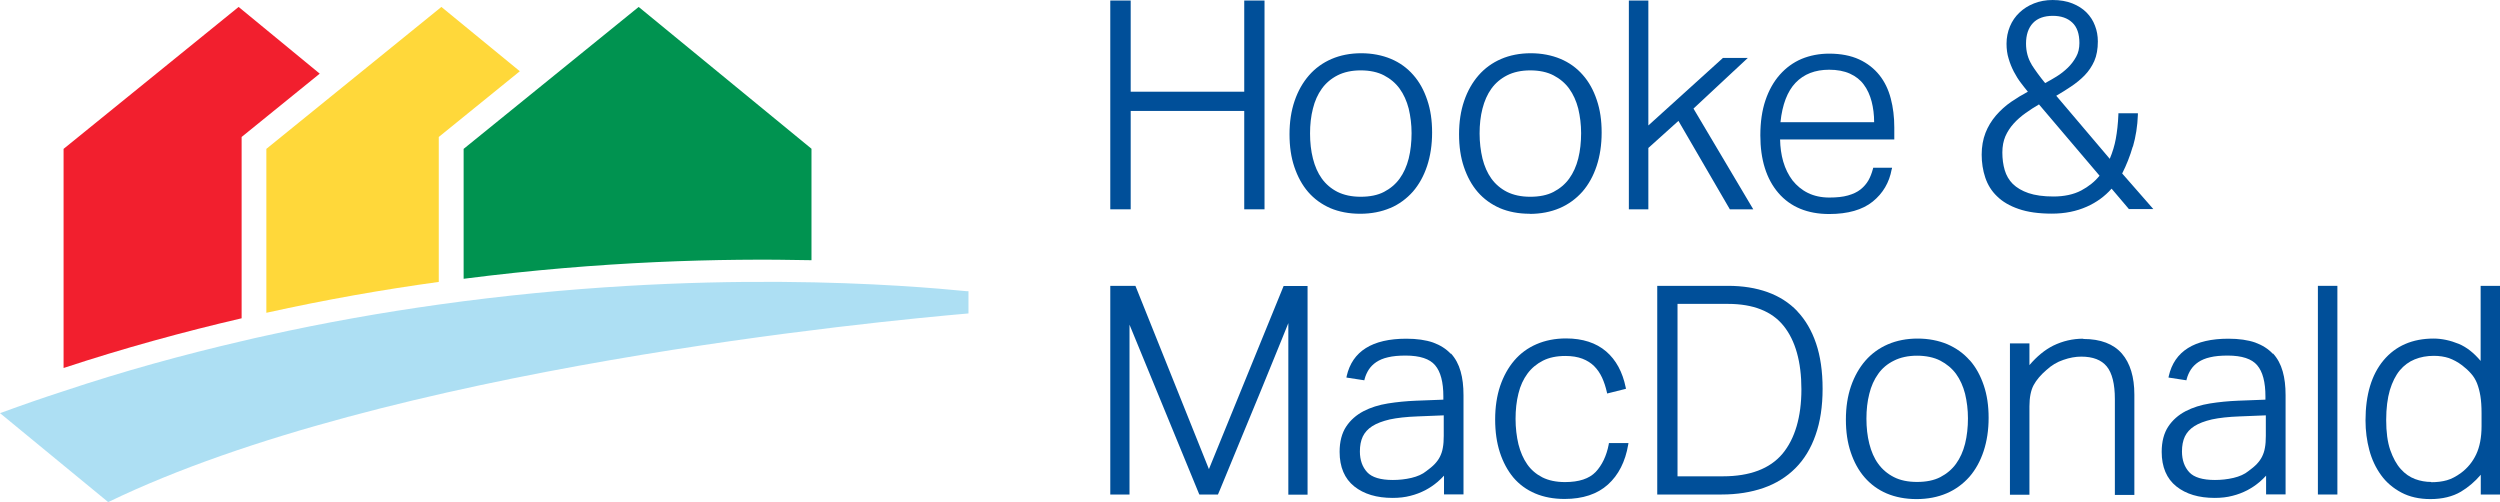
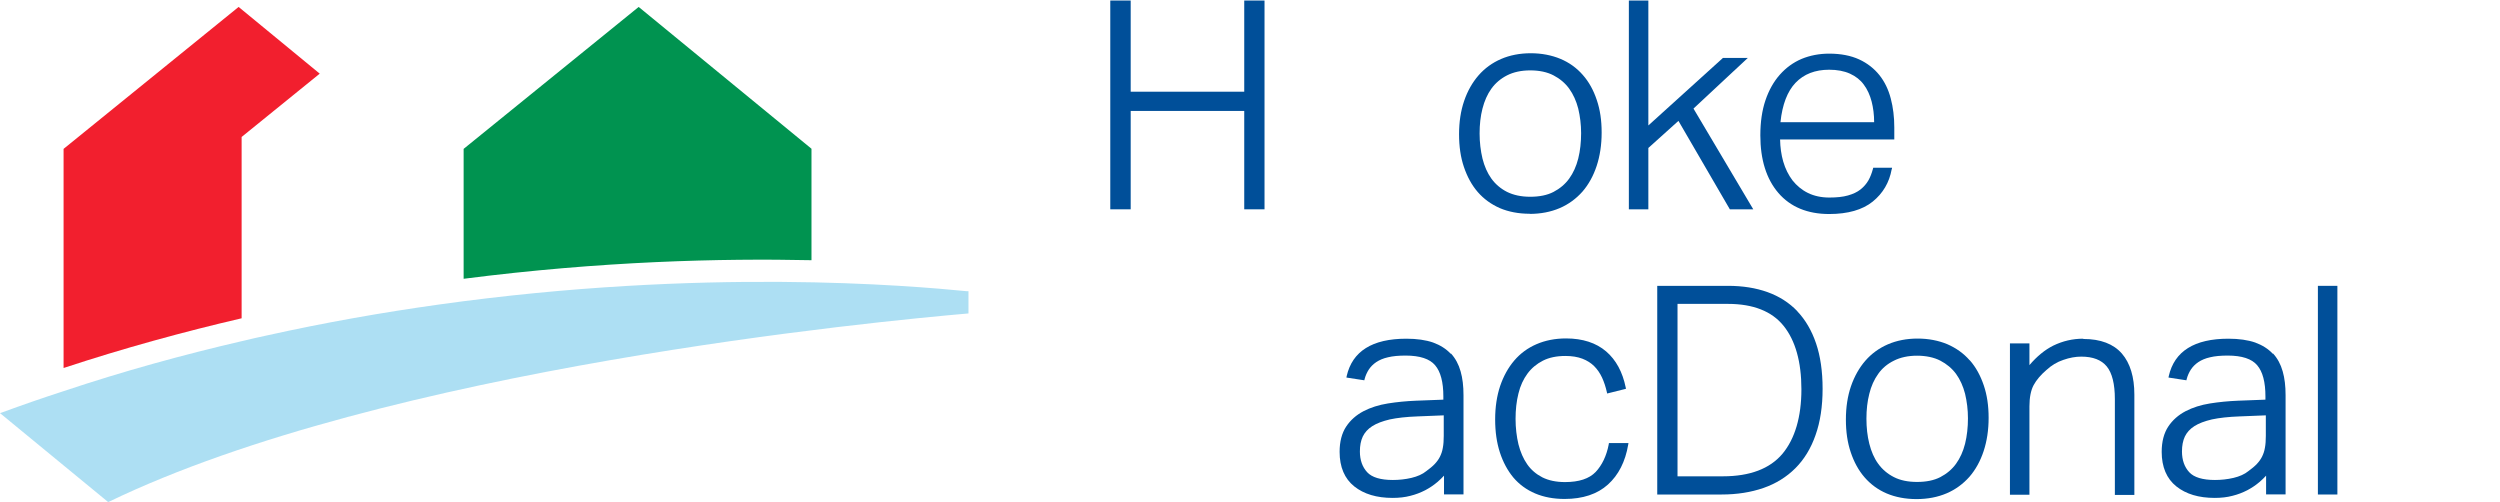
<svg xmlns="http://www.w3.org/2000/svg" id="Layer_2" viewBox="0 0 191.1 38.37">
  <g id="Layer_1-2">
    <g>
      <polygon points="86.43 8.48 95.11 8.48 95.11 16 96.66 16 96.66 .04 95.11 .04 95.11 7.01 86.43 7.01 86.43 .04 84.87 .04 84.87 16 86.43 16 86.43 8.48" fill="#004f99" />
-       <path d="M106.26,15.91c.68-.29,1.26-.72,1.74-1.26,.47-.54,.84-1.21,1.09-1.97,.25-.76,.38-1.61,.38-2.55s-.12-1.74-.37-2.48c-.25-.75-.6-1.39-1.07-1.92-.46-.53-1.04-.95-1.71-1.23-.67-.28-1.44-.43-2.27-.43s-1.6,.15-2.27,.44c-.67,.29-1.25,.71-1.72,1.25-.47,.54-.84,1.19-1.1,1.95-.26,.76-.39,1.61-.39,2.55s.12,1.76,.37,2.5c.25,.74,.6,1.39,1.06,1.92,.46,.53,1.03,.94,1.69,1.23,.66,.28,1.43,.43,2.28,.43s1.62-.15,2.3-.44m-2.26-10.52c.7,0,1.3,.13,1.78,.38,.48,.25,.89,.59,1.2,1.02,.31,.43,.54,.94,.69,1.52,.14,.59,.22,1.22,.22,1.88s-.07,1.35-.22,1.94c-.15,.59-.38,1.1-.69,1.53-.31,.43-.72,.77-1.2,1.02-.48,.25-1.08,.37-1.78,.37s-1.28-.13-1.77-.37c-.49-.25-.89-.59-1.2-1.02-.31-.43-.53-.94-.68-1.53-.15-.59-.22-1.24-.22-1.92s.07-1.32,.22-1.9c.14-.58,.37-1.09,.68-1.52,.3-.42,.71-.77,1.2-1.02,.49-.25,1.09-.38,1.77-.38" fill="#004f99" />
      <path d="M116.92,16.35c.85,0,1.62-.15,2.3-.44,.68-.29,1.26-.72,1.74-1.26,.47-.54,.84-1.21,1.09-1.97,.25-.76,.38-1.61,.38-2.55s-.12-1.74-.37-2.48c-.25-.75-.6-1.39-1.07-1.92-.46-.53-1.04-.95-1.71-1.23-.67-.28-1.44-.43-2.27-.43s-1.6,.15-2.27,.44c-.67,.29-1.25,.71-1.72,1.25-.47,.54-.84,1.19-1.1,1.95-.26,.76-.39,1.61-.39,2.55s.12,1.76,.37,2.5c.25,.74,.6,1.39,1.06,1.92,.46,.53,1.03,.94,1.69,1.23,.66,.28,1.43,.43,2.28,.43m.04-10.96c.7,0,1.3,.13,1.78,.38,.48,.25,.89,.59,1.2,1.02,.31,.43,.54,.94,.69,1.52,.14,.59,.22,1.22,.22,1.88s-.07,1.35-.22,1.94c-.15,.59-.38,1.1-.69,1.53-.31,.43-.72,.77-1.2,1.02-.48,.25-1.08,.37-1.78,.37s-1.28-.13-1.77-.37c-.49-.25-.89-.59-1.2-1.02-.31-.43-.53-.94-.68-1.53-.14-.59-.22-1.24-.22-1.92s.07-1.32,.22-1.9c.15-.58,.37-1.09,.68-1.52,.3-.42,.71-.77,1.2-1.02,.49-.25,1.09-.38,1.77-.38" fill="#004f99" />
      <polygon points="132.2 15.95 132.23 16 134.02 16 129.45 8.3 133.6 4.43 131.7 4.43 126 9.59 126 .04 124.51 .04 124.51 16 126 16 126 11.31 128.3 9.24 132.2 15.95" fill="#004f99" />
      <path d="M144.61,12.94l.02-.12h-1.44l-.02,.08c-.09,.33-.2,.63-.35,.89-.15,.26-.35,.49-.6,.69-.25,.2-.57,.35-.96,.46-.38,.11-.86,.16-1.43,.16-.61,0-1.16-.12-1.63-.35-.47-.23-.86-.56-1.18-.96-.31-.41-.55-.89-.71-1.44-.15-.52-.23-1.09-.24-1.69h8.73v-.92c0-.79-.09-1.53-.27-2.21-.18-.69-.47-1.29-.87-1.79-.4-.5-.92-.91-1.55-1.2-.63-.29-1.4-.44-2.29-.44-.76,0-1.47,.14-2.1,.4-.64,.27-1.2,.68-1.67,1.21-.47,.53-.84,1.19-1.1,1.96-.26,.77-.39,1.67-.39,2.68,0,1.85,.46,3.33,1.38,4.4,.92,1.07,2.23,1.61,3.88,1.61,1.43,0,2.55-.32,3.33-.95,.78-.63,1.27-1.46,1.45-2.47m-8.5-3.61c.14-1.34,.53-2.35,1.15-3,.64-.67,1.5-1,2.57-1,.61,0,1.15,.1,1.59,.3,.44,.2,.8,.48,1.06,.84,.27,.36,.47,.8,.6,1.3,.12,.47,.19,1,.19,1.57h-7.17Z" fill="#004f99" />
-       <path d="M163.04,11.21c.22-.76,.35-1.58,.38-2.44v-.11s-1.49,0-1.49,0v.1c-.03,.7-.1,1.32-.2,1.86-.09,.49-.24,1-.46,1.52l-4.09-4.82c.38-.22,.76-.46,1.12-.7,.39-.26,.75-.55,1.05-.86,.31-.32,.56-.69,.74-1.1,.18-.41,.27-.92,.27-1.49,0-.42-.07-.83-.22-1.21-.14-.38-.36-.72-.65-1.01-.29-.29-.65-.52-1.08-.69-.43-.17-.94-.26-1.51-.26-.51,0-.99,.09-1.42,.26-.43,.17-.81,.41-1.11,.7-.31,.29-.56,.65-.73,1.06-.17,.41-.26,.85-.26,1.32,0,.41,.05,.79,.16,1.14,.1,.35,.24,.69,.4,1,.16,.31,.35,.61,.55,.87,.17,.23,.35,.45,.52,.66-.45,.24-.88,.5-1.27,.77-.44,.3-.83,.66-1.17,1.05-.34,.4-.61,.84-.8,1.33-.19,.49-.29,1.05-.29,1.66s.09,1.2,.27,1.74c.18,.55,.48,1.04,.9,1.44,.41,.41,.97,.74,1.65,.97,.68,.24,1.53,.36,2.54,.36s1.88-.18,2.67-.53c.75-.33,1.39-.8,1.9-1.38l1.29,1.52,.03,.04h1.87l-2.38-2.72c.32-.63,.6-1.33,.81-2.06m-7.73-6.27c-.28-.45-.43-.99-.43-1.6,0-.67,.18-1.2,.53-1.57,.35-.37,.87-.55,1.52-.55,.62,0,1.12,.17,1.48,.51,.37,.34,.55,.87,.55,1.57,0,.39-.08,.75-.25,1.05-.17,.31-.39,.6-.64,.84-.26,.25-.55,.48-.86,.67-.29,.18-.59,.35-.87,.5-.41-.5-.76-.98-1.04-1.42m1.68,10.09c-.77,0-1.41-.09-1.91-.26-.5-.17-.9-.41-1.2-.7-.29-.29-.5-.65-.62-1.06-.12-.41-.18-.86-.18-1.34s.08-.88,.23-1.24c.16-.36,.37-.68,.63-.97,.27-.3,.58-.57,.92-.81,.32-.23,.66-.45,1.02-.66l4.63,5.45c-.37,.46-.84,.83-1.4,1.13-.59,.31-1.31,.46-2.12,.46" fill="#004f99" />
-       <path d="M92.41,35.86l-5.59-13.94-.03-.07h-1.92v15.95h1.47v-12.98l5.31,12.92,.03,.06h1.42l.15-.35c.64-1.56,1.21-2.94,1.71-4.15,.53-1.28,.99-2.39,1.38-3.34,.39-.95,.72-1.75,.98-2.4,.26-.65,.49-1.19,.66-1.62,.24-.6,.4-.99,.5-1.24v13.11h1.47v-15.95h-1.83l-5.71,14Z" fill="#004f99" />
      <path d="M110.89,27.04c-.34-.37-.8-.66-1.35-.86-.55-.19-1.24-.29-2.04-.29-2.6,0-4.13,.96-4.56,2.86l-.02,.11,1.37,.21,.02-.09c.07-.27,.18-.51,.32-.73,.14-.21,.33-.41,.57-.57,.24-.16,.54-.29,.9-.37,.37-.09,.82-.13,1.35-.13,1.08,0,1.84,.25,2.25,.74,.42,.49,.63,1.29,.63,2.38v.25l-2.1,.08c-.73,.03-1.45,.1-2.14,.21-.69,.11-1.32,.31-1.86,.59-.55,.29-1,.68-1.33,1.18-.33,.5-.5,1.15-.5,1.93,0,1.16,.38,2.05,1.12,2.64,.74,.59,1.72,.88,2.93,.88,.49,0,.95-.05,1.36-.16,.41-.1,.79-.25,1.14-.43,.34-.18,.65-.39,.92-.62,.19-.16,.36-.33,.51-.49v1.43h1.49v-7.58c0-.69-.07-1.3-.22-1.82-.15-.54-.4-1-.74-1.37m-.55,4.73v1.57c0,.34-.02,.65-.07,.91-.04,.25-.12,.48-.22,.68-.1,.2-.24,.39-.4,.56-.16,.17-.38,.35-.64,.54-.29,.24-.68,.41-1.14,.52-.47,.11-.95,.16-1.42,.16-.94,0-1.6-.2-1.96-.59-.37-.4-.56-.93-.56-1.59,0-.44,.07-.82,.22-1.14,.15-.31,.39-.58,.72-.79,.34-.22,.8-.39,1.35-.52,.56-.12,1.28-.2,2.12-.23l1.99-.08Z" fill="#004f99" />
      <path d="M122.97,33.98c-.17,.87-.51,1.58-1,2.1-.49,.51-1.27,.77-2.34,.77-.67,0-1.25-.12-1.73-.36-.47-.24-.87-.58-1.16-1-.3-.43-.52-.94-.67-1.53-.14-.59-.22-1.25-.22-1.94s.07-1.35,.22-1.94c.14-.59,.38-1.1,.69-1.52,.31-.42,.71-.75,1.18-.99,.47-.24,1.05-.36,1.72-.36,.5,0,.93,.07,1.3,.21,.36,.14,.66,.33,.9,.57,.24,.24,.44,.53,.6,.87,.16,.35,.28,.72,.37,1.12l.02,.1,1.44-.36-.02-.1c-.24-1.18-.74-2.11-1.5-2.76-.76-.65-1.79-.99-3.06-.99-.83,0-1.59,.15-2.26,.44-.67,.29-1.24,.71-1.7,1.25-.46,.54-.82,1.19-1.08,1.95-.25,.75-.38,1.61-.38,2.55s.12,1.78,.36,2.52c.24,.74,.59,1.39,1.03,1.92,.45,.53,1.01,.94,1.67,1.22,.66,.28,1.41,.42,2.25,.42,1.39,0,2.5-.37,3.31-1.1,.81-.73,1.33-1.75,1.55-3.05l.02-.12h-1.49l-.02,.08Z" fill="#004f99" />
      <path d="M137.39,23.79c-.62-.65-1.39-1.14-2.28-1.46-.89-.32-1.9-.48-3.01-.48h-5.42v15.95h4.93c1.17,0,2.24-.17,3.19-.5,.95-.33,1.77-.84,2.44-1.51,.67-.67,1.19-1.52,1.54-2.53,.36-1.01,.54-2.2,.54-3.54s-.17-2.5-.5-3.47c-.33-.98-.82-1.81-1.43-2.45m-5.69,12.61h-3.47v-13.18h3.86c1.93,0,3.36,.57,4.25,1.68,.9,1.12,1.36,2.75,1.36,4.85s-.49,3.78-1.45,4.93c-.96,1.14-2.49,1.72-4.55,1.72" fill="#004f99" />
      <path d="M150.56,27.54c-.46-.53-1.04-.94-1.71-1.23-.67-.28-1.44-.43-2.27-.43s-1.6,.15-2.27,.44c-.67,.29-1.25,.71-1.72,1.25-.47,.54-.84,1.2-1.1,1.95-.26,.76-.39,1.61-.39,2.55s.12,1.76,.37,2.5c.25,.75,.6,1.39,1.06,1.92,.46,.53,1.03,.95,1.69,1.23,.66,.28,1.43,.43,2.28,.43s1.62-.15,2.3-.44c.68-.29,1.26-.72,1.74-1.26,.47-.54,.84-1.21,1.09-1.97,.25-.76,.38-1.61,.38-2.54s-.12-1.74-.37-2.48c-.25-.74-.6-1.39-1.07-1.92m-4.03,9.3c-.69,0-1.28-.12-1.77-.37-.49-.25-.89-.59-1.2-1.02-.31-.42-.53-.94-.68-1.53-.15-.59-.22-1.24-.22-1.92s.07-1.32,.22-1.9c.14-.58,.37-1.09,.68-1.52,.3-.43,.71-.77,1.2-1.01,.49-.25,1.09-.38,1.77-.38s1.3,.13,1.78,.38c.48,.25,.89,.59,1.2,1.01,.31,.43,.54,.94,.69,1.52,.14,.59,.22,1.22,.22,1.88s-.07,1.34-.22,1.94c-.15,.59-.38,1.1-.69,1.53-.31,.43-.72,.77-1.2,1.02-.48,.25-1.08,.37-1.78,.37" fill="#004f99" />
      <path d="M159.24,25.89c-.81,0-1.57,.18-2.29,.53-.64,.32-1.25,.82-1.82,1.49v-1.66h-1.49v11.57h1.49v-6.76c0-.68,.11-1.23,.32-1.62,.21-.39,.54-.78,.97-1.15,.39-.36,.82-.62,1.3-.78,.48-.17,.94-.25,1.37-.25,.89,0,1.54,.25,1.95,.75,.41,.5,.62,1.34,.62,2.5v7.32h1.49v-7.67c0-1.34-.32-2.4-.95-3.13-.64-.74-1.63-1.12-2.95-1.12" fill="#004f99" />
      <path d="M173.73,27.04c-.34-.37-.8-.66-1.35-.86-.55-.19-1.24-.29-2.04-.29-2.6,0-4.13,.96-4.56,2.86l-.02,.11,1.37,.21,.02-.09c.07-.27,.18-.51,.32-.73,.14-.21,.33-.41,.57-.57,.24-.16,.54-.29,.9-.37,.37-.09,.82-.13,1.35-.13,1.08,0,1.84,.25,2.25,.74,.42,.49,.63,1.29,.63,2.38v.25l-2.1,.08c-.73,.03-1.45,.1-2.14,.21-.69,.11-1.32,.31-1.86,.59-.55,.29-1,.68-1.33,1.18-.33,.5-.5,1.15-.5,1.93,0,1.16,.38,2.05,1.12,2.64,.74,.59,1.72,.88,2.93,.88,.49,0,.95-.05,1.36-.16,.41-.1,.79-.25,1.14-.43,.34-.18,.65-.39,.92-.62,.19-.16,.36-.33,.51-.49v1.43h1.49v-7.58c0-.69-.07-1.3-.22-1.82-.15-.54-.4-1-.74-1.37m-.55,4.73v1.57c0,.34-.02,.65-.07,.91-.04,.25-.12,.48-.22,.68-.1,.2-.24,.39-.4,.56-.16,.17-.38,.35-.64,.54-.29,.24-.68,.41-1.14,.52-.47,.11-.95,.16-1.42,.16-.94,0-1.6-.2-1.96-.59-.37-.4-.56-.93-.56-1.59,0-.44,.07-.82,.22-1.14,.15-.31,.39-.58,.72-.79,.34-.22,.8-.39,1.35-.52,.56-.12,1.28-.2,2.12-.23l1.99-.08Z" fill="#004f99" />
      <rect x="177.18" y="21.85" width="1.49" height="15.95" fill="#004f99" />
-       <path d="M189.62,21.85v5.74c-.52-.62-1.07-1.05-1.66-1.3-.66-.27-1.31-.41-1.94-.41-1.61,0-2.9,.56-3.82,1.66-.92,1.1-1.38,2.64-1.38,4.6,0,.79,.1,1.55,.29,2.26,.19,.72,.5,1.37,.9,1.92,.4,.56,.93,1,1.55,1.33,.62,.33,1.37,.5,2.22,.5,.91,0,1.7-.19,2.34-.57,.55-.33,1.06-.76,1.51-1.29v1.51h1.49v-15.95h-1.49Zm-3.78,14.99c-.41,0-.83-.07-1.23-.22-.4-.15-.77-.4-1.09-.76-.33-.36-.6-.86-.81-1.46-.21-.61-.31-1.38-.31-2.29s.1-1.67,.28-2.29c.19-.62,.44-1.12,.76-1.51,.32-.38,.7-.66,1.14-.84,.44-.18,.93-.27,1.46-.27,.43,0,.81,.06,1.15,.17,.33,.12,.68,.3,1.02,.56,.26,.2,.49,.41,.68,.63,.19,.21,.34,.46,.45,.73,.11,.28,.2,.61,.26,.97,.06,.37,.09,.81,.09,1.32v.99c0,.86-.14,1.59-.41,2.16-.27,.57-.66,1.05-1.16,1.42-.37,.27-.73,.46-1.08,.56-.35,.1-.75,.15-1.2,.15" fill="#004f99" />
      <path d="M24.44,5.63l-5.97,4.84v13.86c-4.43,1.03-9,2.28-13.61,3.8V11.38L18.24,.53l6.2,5.1Z" fill="#f21f2e" />
-       <path d="M39.73,5.45l-6.19,5.02v11.08c-4.22,.58-8.63,1.35-13.18,2.36V11.38L33.74,.53l6,4.92Z" fill="#ffd83a" />
      <path d="M62.03,11.38v8.51c-6.87-.15-16.07,.07-26.59,1.42V11.38L48.82,.53l13.21,10.84Z" fill="#009350" />
      <path d="M74.03,22.26v1.7c-6.58,.57-44.55,4.15-65.76,14.42L0,31.58s.08-.02,.12-.04c1.58-.58,3.16-1.13,4.74-1.64,4.61-1.54,9.17-2.79,13.61-3.82,.64-.15,1.26-.3,1.89-.43,4.55-1.01,8.96-1.78,13.18-2.37,20.28-2.84,36.05-1.44,40.37-1.02,0,0,.02,0,.02,0,.03,0,.07,0,.09,0" fill="#addff3" />
    </g>
  </g>
</svg>